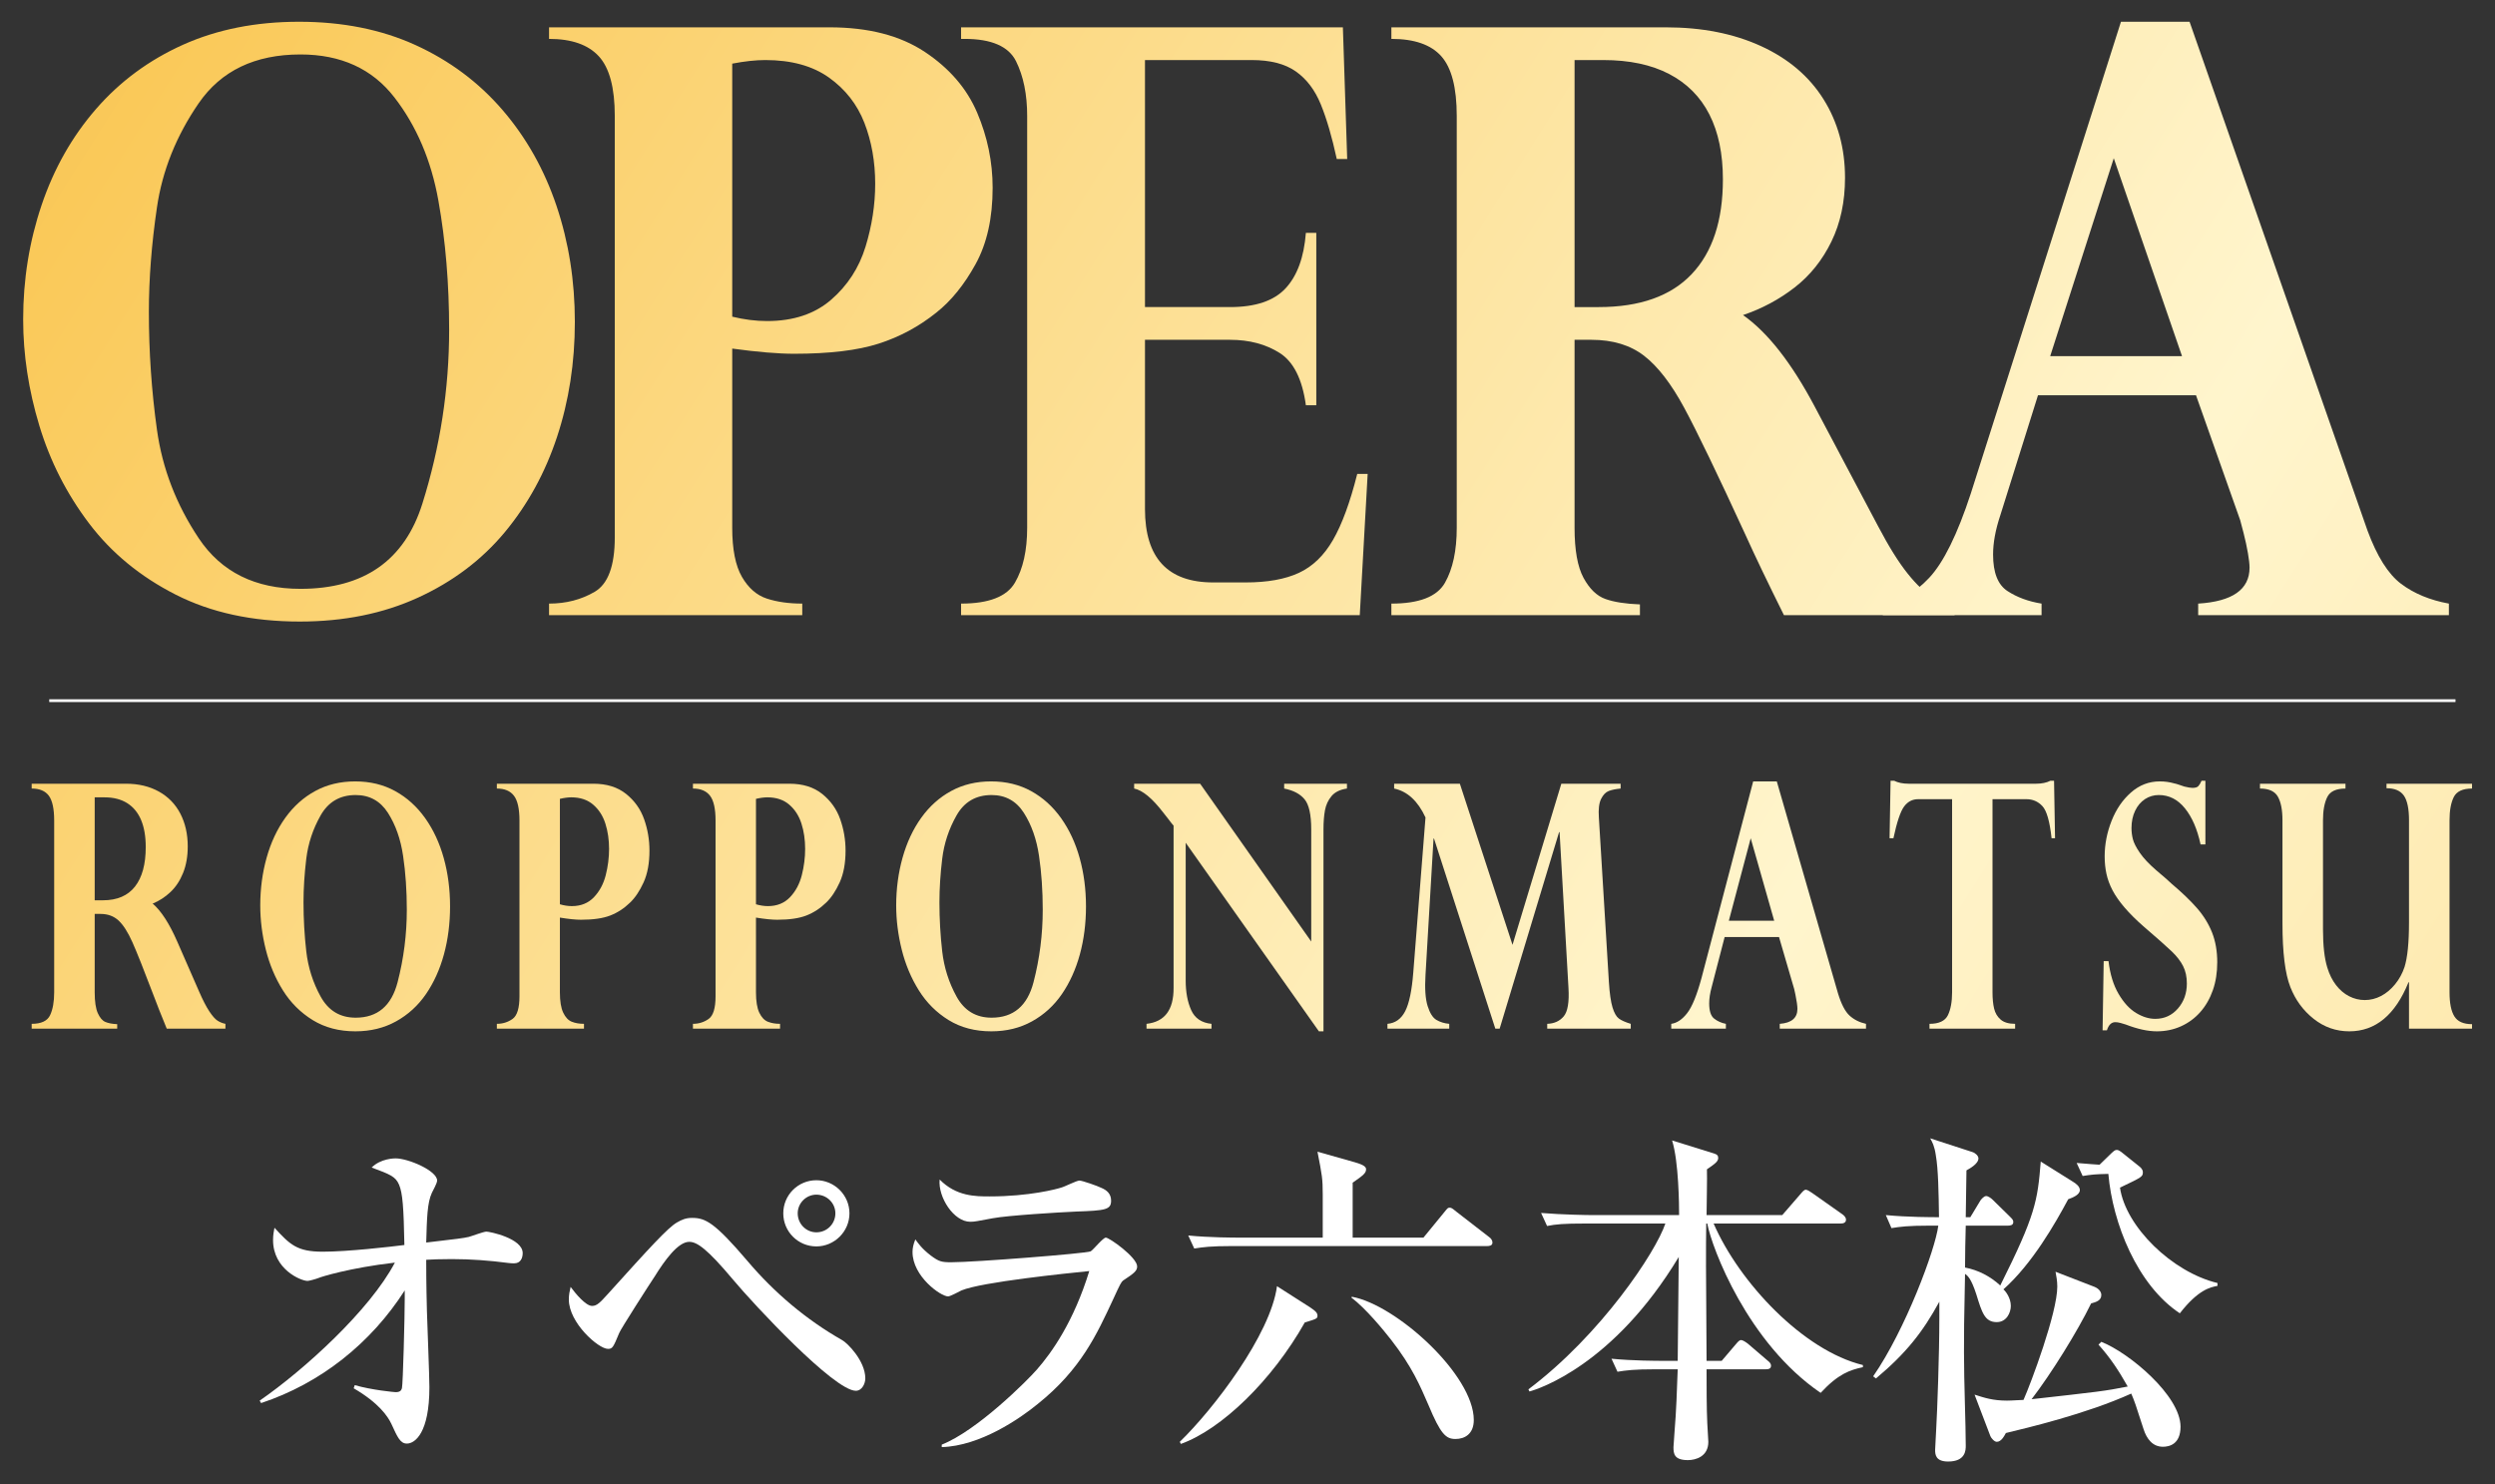
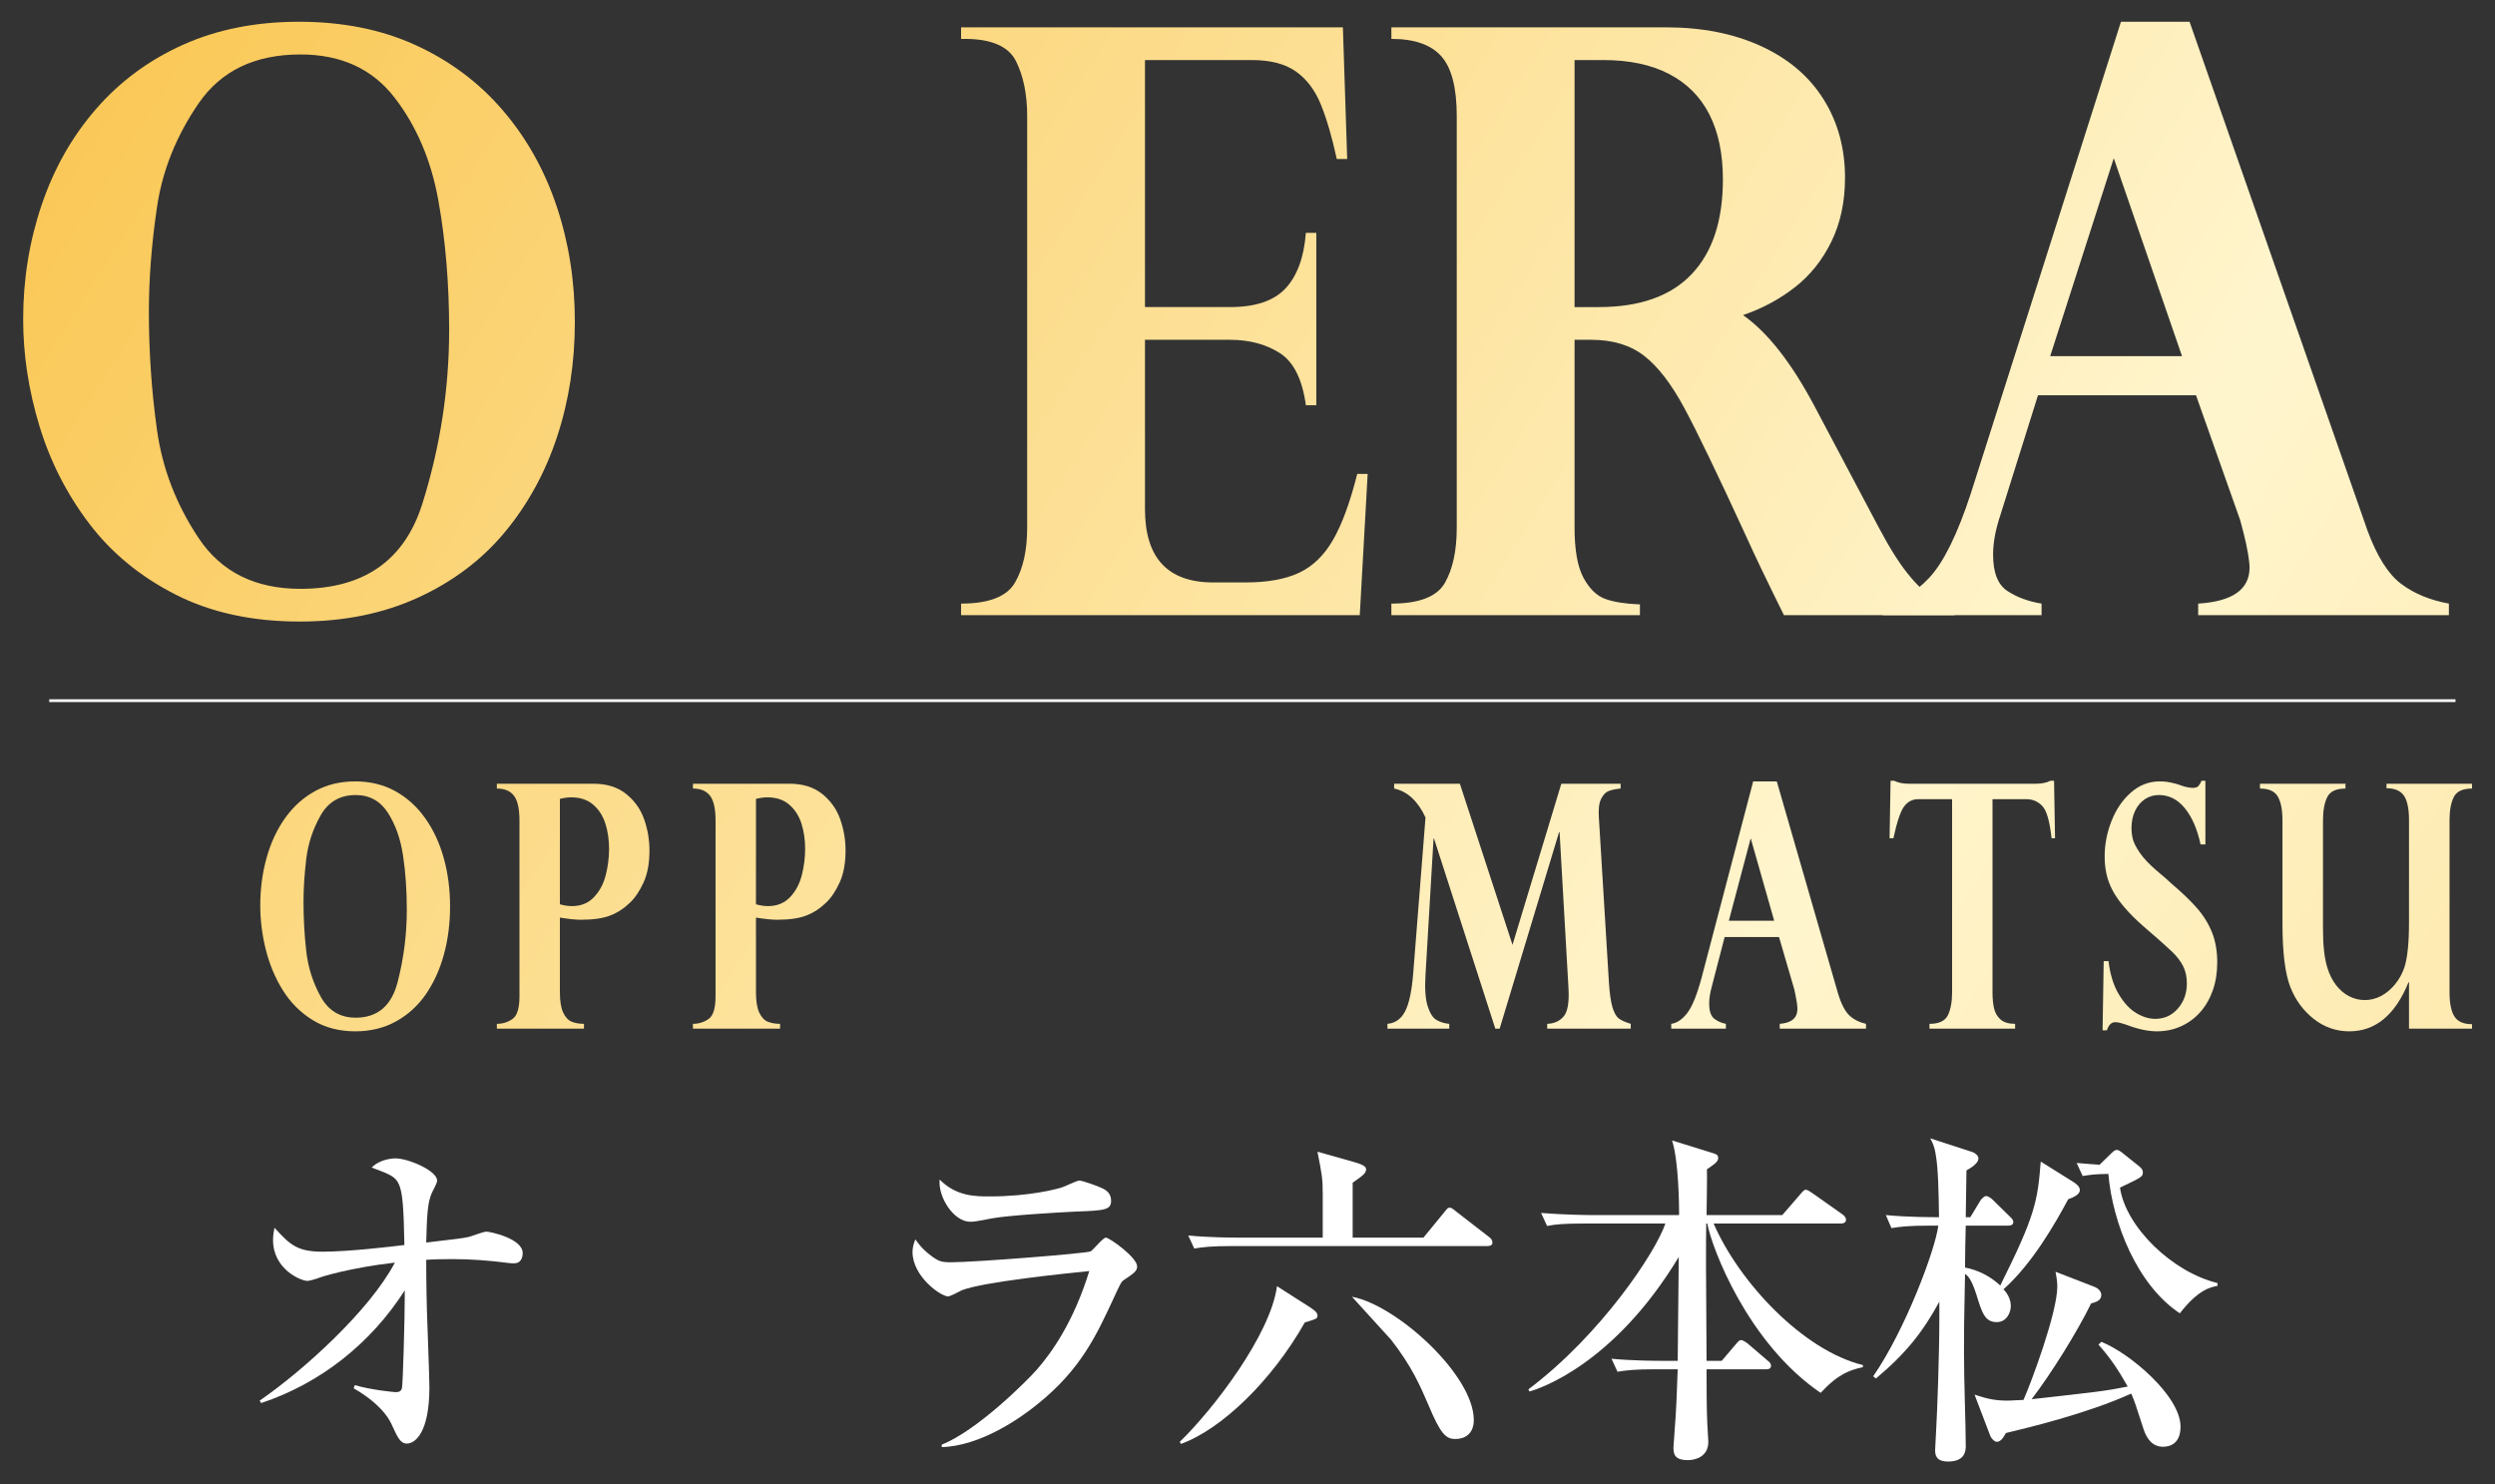
<svg xmlns="http://www.w3.org/2000/svg" version="1.1" id="レイヤー_1" x="0px" y="0px" viewBox="0 0 980 583" style="enable-background:new 0 0 980 583;" xml:space="preserve">
  <rect x="0" y="0" width="980" height="583" fill="#333333" stroke="none" />
  <style type="text/css">
	.st0{fill:#FFFFFF;}
	.st1{fill:url(#SVGID_1_);}
	.st2{fill:url(#SVGID_2_);}
	.st3{fill:url(#SVGID_3_);}
	.st4{fill:url(#SVGID_4_);}
	.st5{fill:url(#SVGID_5_);}
	.st6{fill:url(#SVGID_6_);}
	.st7{fill:url(#SVGID_7_);}
	.st8{fill:url(#SVGID_8_);}
	.st9{fill:url(#SVGID_9_);}
	.st10{fill:url(#SVGID_10_);}
	.st11{fill:url(#SVGID_11_);}
	.st12{fill:url(#SVGID_12_);}
	.st13{fill:url(#SVGID_13_);}
	.st14{fill:url(#SVGID_14_);}
	.st15{fill:url(#SVGID_15_);}
	.st16{fill:url(#SVGID_16_);}
</style>
  <path class="st0" d="M201.987,496.219c-0.692,0-1.52,0-2.349-0.136  c-7.33-0.97-14.661-1.52-22.127-1.52c-4.845,0-7.887,0.136-10.099,0.272  c0,2.769,0,9.543,0.278,20.193c0.137,4.704,0.97,25.583,0.97,29.872  c0,17.98-5.673,22.127-8.851,22.127c-2.632,0-3.733-2.627-6.088-7.745  c-1.385-2.905-4.84-8.159-14.797-13.969l0.414-1.243  c6.638,1.935,15.626,2.763,16.046,2.763c1.793,0,2.212-0.686,2.485-1.52  c0.42-1.52,1.106-28.352,1.106-35.262v-3.183  c-13.276,20.743-33.05,36.51-56.425,44.255L102,550.153  c17.424-12.028,43.285-35.54,53.106-54.212  c-17.98,2.076-29.18,5.673-29.736,5.952c-1.384,0.55-4.011,1.242-4.561,1.242  c-2.627,0-13.554-4.567-13.554-16.045c0-2.071,0.278-3.319,0.556-4.84  c6.082,6.638,8.851,9.407,18.944,9.407c9.821,0,26.689-1.94,32.085-2.627  c-0.278-14.939-0.693-20.329-2.076-23.654c-1.379-3.313-3.734-4.147-10.786-6.774  c3.597-3.597,8.987-3.597,9.407-3.597c4.976,0,16.318,4.845,16.318,8.715  c0,0.97-1.521,3.733-2.077,4.84c-1.798,3.875-1.935,9.821-2.212,19.5  c12.862-1.52,14.246-1.656,16.737-2.212c1.107-0.278,5.805-2.077,6.911-2.077  c1.248,0,14.246,2.633,14.246,8.437C205.306,494.143,204.478,496.219,201.987,496.219z  " />
-   <path class="st0" d="M336.147,546.284c-8.436,0-39.829-33.605-48.266-43.705  c-10.093-12.028-14.105-14.797-17.151-14.797c-4.425,0-9.679,7.33-13.549,13.554  c-1.94,2.905-13.418,20.743-13.969,22.263c-2.349,5.674-2.627,6.224-4.425,6.224  c-3.733,0-15.353-10.229-15.353-19.358c0-1.935,0.278-3.183,0.693-4.982  c1.935,2.627,5.946,7.473,8.436,7.473c1.935,0,3.183-1.385,6.088-4.568  c16.59-18.394,23.648-26.139,27.24-28.209c1.94-1.107,3.461-1.799,5.952-1.799  c5.254,0,8.851,1.799,21.707,16.874c10.514,12.442,23.098,23.092,37.202,31.115  c2.077,1.106,9.129,8.159,9.129,15.075  C339.881,543.379,338.638,546.284,336.147,546.284z M320.658,489.581  c-7.194,0-12.998-5.81-12.998-12.998c0-7.194,5.804-12.998,12.998-12.998  c7.053,0,12.998,5.804,12.998,12.998C333.656,483.771,327.711,489.581,320.658,489.581  z M320.658,469.252c-4.011,0-7.33,3.319-7.33,7.33  c0,4.148,3.319,7.467,7.33,7.467c4.148,0,7.467-3.319,7.467-7.467  C328.125,472.571,324.806,469.252,320.658,469.252z" />
  <path class="st0" d="M441.128,502.993c-0.693,0.556-1.107,1.249-4.012,7.609  c-6.218,13.277-12.442,27.245-29.594,40.936  c-6.916,5.674-22.542,16.459-37.616,16.874v-0.97  c13.969-5.532,33.605-25.168,37.338-29.458c5.952-6.774,14.525-18.945,20.607-38.723  c-8.295,0.834-42.32,4.289-50.201,7.608c-0.828,0.414-4.425,2.349-5.254,2.349  c-2.905,0-13.969-7.88-13.969-17.424c0-1.52,0.278-2.905,1.106-4.976  c1.107,1.521,2.491,3.592,6.082,6.361c3.183,2.349,4.153,2.627,8.023,2.627  c9.129,0,53.106-3.455,54.768-4.289c1.107-0.686,4.84-5.39,5.946-5.39  c1.384,0,12.306,7.745,12.306,11.342C446.659,499.261,445.275,500.23,441.128,502.993z   M422.734,475.89c-6.497,0.278-26.967,1.52-32.777,2.627  c-6.219,1.107-6.911,1.384-8.851,1.384c-6.496,0-12.72-9.679-12.028-16.595  c6.502,6.638,14.105,6.638,19.637,6.638c15.631,0,26.417-2.905,28.073-3.456  c1.249-0.278,6.088-2.768,7.194-2.768s7.053,2.076,8.709,2.905  c1.94,0.828,3.733,2.212,3.733,4.976  C436.424,475.198,434.211,475.476,422.734,475.89z" />
-   <path class="st0" d="M514.579,513.507c2.491,1.662,2.905,2.349,2.905,3.319  c0,1.106-0.414,1.243-4.982,2.627c-12.862,22.82-32.777,42.042-48.68,47.711  l-0.414-0.828c13.277-12.862,35.682-42.178,38.172-61.128L514.579,513.507z   M559.112,486.126l8.159-9.958c1.243-1.52,1.385-1.798,2.076-1.798  c0.687,0,0.964,0.136,2.627,1.52l12.862,9.958  c0.828,0.556,1.379,1.384,1.379,2.212c0,1.243-1.242,1.384-2.071,1.384H484.015  c-8.436,0-11.478,0.414-14.933,0.964l-2.355-5.117  c8.437,0.834,18.258,0.834,19.778,0.834h33.049v-16.874  c0-6.36-0.272-7.609-2.071-16.874l14.661,4.148  c3.869,1.112,4.425,1.941,4.425,2.768c0,1.384-0.834,2.213-5.26,5.254v21.577  H559.112z M531.039,509.359c17.424,3.177,47.846,30.7,47.846,48.402  c0,5.532-3.592,7.466-7.189,7.466c-3.733,0-5.81-1.798-10.649-13.413  c-3.183-7.33-6.36-14.938-14.661-25.583  c-3.041-3.875-9.816-12.176-15.626-16.601L531.039,509.359z" />
+   <path class="st0" d="M514.579,513.507c2.491,1.662,2.905,2.349,2.905,3.319  c0,1.106-0.414,1.243-4.982,2.627c-12.862,22.82-32.777,42.042-48.68,47.711  l-0.414-0.828c13.277-12.862,35.682-42.178,38.172-61.128L514.579,513.507z   M559.112,486.126l8.159-9.958c1.243-1.52,1.385-1.798,2.076-1.798  c0.687,0,0.964,0.136,2.627,1.52l12.862,9.958  c0.828,0.556,1.379,1.384,1.379,2.212c0,1.243-1.242,1.384-2.071,1.384H484.015  c-8.436,0-11.478,0.414-14.933,0.964l-2.355-5.117  c8.437,0.834,18.258,0.834,19.778,0.834h33.049v-16.874  c0-6.36-0.272-7.609-2.071-16.874l14.661,4.148  c3.869,1.112,4.425,1.941,4.425,2.768c0,1.384-0.834,2.213-5.26,5.254v21.577  H559.112z M531.039,509.359c17.424,3.177,47.846,30.7,47.846,48.402  c0,5.532-3.592,7.466-7.189,7.466c-3.733,0-5.81-1.798-10.649-13.413  c-3.183-7.33-6.36-14.938-14.661-25.583  L531.039,509.359z" />
  <path class="st0" d="M622.606,480.594c-8.437,0-11.478,0.272-14.939,0.964l-2.349-5.118  c8.437,0.693,18.258,0.834,19.778,0.834h34.434c0-3.733-0.137-21.021-2.763-29.322  l16.453,5.118c1.384,0.414,1.663,0.97,1.663,1.798  c0,1.384-1.385,2.349-4.426,4.425c0.137,2.769-0.142,15.353-0.142,17.98h29.736  l7.189-8.301c0.834-0.965,1.385-1.657,2.076-1.657  c0.556,0,1.657,0.692,2.627,1.384l11.756,8.295  c0.414,0.278,1.384,1.106,1.384,2.076c0,1.243-1.107,1.521-2.076,1.521H673.085  c10.093,23.234,35.262,49.922,58.638,55.59v0.834  c-5.118,1.106-9.685,2.627-16.596,10.093  c-28.629-19.501-42.734-56.839-44.533-66.518h-0.414  c-0.137,11.336-0.137,15.625,0.136,53.934h5.946l5.532-6.502  c0.834-0.964,1.385-1.656,2.076-1.656c0.551,0,1.52,0.55,2.627,1.384  l7.745,6.638c0.692,0.551,1.384,1.107,1.384,2.071  c0,1.248-1.107,1.385-2.077,1.385H670.316c0,5.81,0,15.625,0.278,21.157  c0,1.106,0.414,6.224,0.414,7.33c0,5.81-4.976,7.194-8.023,7.194  c-5.39,0-5.668-2.491-5.668-5.118c0-0.556,0.414-5.118,0.414-5.946  c0.692-8.159,0.97-16.738,1.248-24.618h-8.715c-8.572,0-11.477,0.414-14.938,0.97  l-2.349-5.117c8.436,0.828,18.252,0.828,19.778,0.828h6.224  c0.136-13.554,0.272-27.109,0.414-40.8  c-25.588,42.456-55.046,51.863-58.637,52.834l-0.42-0.834  c28.493-21.435,50.065-53.934,53.798-65.134H622.606z" />
  <path class="st0" d="M814.161,464.135c1.385,0.828,2.769,1.935,2.769,3.319  c0,1.799-2.627,2.905-4.568,3.597c-5.117,9.543-14.105,25.305-25.446,35.404  c0.834,0.693,2.905,3.319,2.905,6.502c0,2.627-1.657,6.36-5.532,6.36  c-4.698,0-5.81-3.733-8.023-10.928c-2.071-6.36-3.455-7.33-4.425-8.022  c-0.414,19.5-0.414,22.819-0.414,30.842c0,12.17,0.693,28.073,0.693,36.646  c0,1.662,0,6.224-6.917,6.224c-4.84,0-5.112-2.627-5.112-4.562  c0-1.242,0.414-6.916,0.414-8.022c0.414-7.053,1.242-29.316,1.242-43.699v-6.502  c-6.496,11.892-12.998,20.193-24.891,30.15l-1.106-0.834  c12.584-18.116,24.476-49.922,25.583-59.188h-3.455  c-8.436,0-11.478,0.414-14.939,0.97l-2.212-5.117  c8.572,0.828,18.116,0.828,20.885,0.828c-0.142-9.679-0.278-18.808-1.249-24.34  c-0.55-3.733-1.379-5.118-2.212-6.638l16.595,5.396  c1.249,0.414,2.355,1.52,2.355,2.485c0,2.212-3.733,4.153-4.704,4.703  c0,2.905-0.278,15.767-0.278,18.394h1.798l4.012-6.638  c0.414-0.551,1.385-1.663,2.212-1.663c0.828,0,2.077,0.97,2.491,1.384  l6.775,6.638c1.106,1.106,1.384,1.384,1.384,2.213  c0,1.248-1.248,1.384-2.076,1.384h-16.595c-0.137,5.532-0.278,10.928-0.278,16.459  c5.118,0.965,9.963,3.456,13.833,7.053c13.832-27.659,14.661-33.191,15.903-48.68  L814.161,464.135z M825.367,527.061c10.922,4.284,31.115,21.157,31.115,33.327  c0,6.917-4.425,7.887-6.916,7.887c-4.012,0-6.361-3.047-7.603-6.917  c-3.183-9.957-3.597-11.064-4.84-13.969  c-17.702,8.023-41.214,13.554-49.237,15.489c-0.692,1.243-1.798,3.456-3.597,3.456  c-0.964,0-2.213-1.52-2.485-2.213l-6.224-16.318  c3.869,1.243,7.189,2.349,12.72,2.349c2.077,0,5.254-0.272,6.502-0.272  c2.905-6.502,13.276-34.161,13.276-44.533c0-2.355-0.414-4.148-0.692-5.81  l15.347,5.946c1.662,0.693,2.632,1.935,2.632,3.183  c0,2.213-2.076,2.763-4.011,3.319c-5.396,11.064-15.631,27.523-23.375,37.617  c25.866-2.905,28.765-3.183,37.758-4.981c-3.597-6.361-6.78-11.2-11.478-16.454  L825.367,527.061z M829.372,452.935c1.248-1.106,1.385-1.248,2.212-1.248  c0.42,0,1.385,0.556,1.663,0.834l6.916,5.532  c0.55,0.414,1.52,1.242,1.52,2.349c0,1.798-0.278,1.935-8.987,6.088  C834.91,481.836,853.162,499.68,871,503.964v1.107  c-2.763,0.556-7.466,1.384-14.797,10.785  c-16.731-11.064-26.411-35.404-28.073-54.763  c-5.532,0.137-6.497,0.278-10.093,0.828l-2.355-5.118  c4.84,0.414,6.917,0.556,8.993,0.693L829.372,452.935z" />
  <linearGradient id="SVGID_1_" gradientUnits="userSpaceOnUse" x1="-644.503" y1="-355.707" x2="1995.16" y2="1313.78">
    <stop offset="0" style="stop-color:#986440" />
    <stop offset="0.256" style="stop-color:#FAC959" />
    <stop offset="0.499" style="stop-color:#FFF5CD" />
    <stop offset="0.749" style="stop-color:#FBD375" />
    <stop offset="1" style="stop-color:#88654B" />
  </linearGradient>
  <path class="st1" d="M9.097,125.475c0-15.673,2.418-30.671,7.264-44.987  c4.841-14.317,11.967-26.882,21.374-37.7  c9.402-10.818,20.808-19.222,34.21-25.236c13.407-6.004,28.57-9.011,45.498-9.011  c17.117,0,32.376,3.053,45.782,9.167c13.402,6.115,24.781,14.607,34.141,25.475  c9.361,10.869,16.432,23.434,21.232,37.7c4.795,14.266,7.195,29.443,7.195,45.534  c0,15.986-2.326,31.038-6.984,45.148c-4.653,14.105-11.499,26.597-20.524,37.466  c-9.034,10.869-20.39,19.434-34.077,25.705  c-13.682,6.271-29.176,9.402-46.482,9.402c-18.624,0-34.872-3.526-48.743-10.579  c-13.876-7.053-25.208-16.381-33.999-27.976  c-8.795-11.6-15.31-24.404-19.54-38.408  C11.212,153.175,9.097,139.272,9.097,125.475z M58.475,122.5  c0,15.673,1.057,31.116,3.177,46.321c2.115,15.204,7.591,29.415,16.432,42.638  c8.841,13.223,22.146,19.829,39.93,19.829c24.918,0,40.882-11.154,47.888-33.47  c7.011-22.307,10.515-45.061,10.515-68.265c0-18.078-1.407-35.006-4.23-50.785  c-2.827-15.779-8.588-29.291-17.287-40.528  c-8.698-11.227-20.997-16.85-36.886-16.85c-17.875,0-31.204,6.404-40.004,19.204  c-8.791,12.804-14.243,26.413-16.358,40.835  C59.532,95.848,58.475,109.545,58.475,122.5z" />
  <linearGradient id="SVGID_2_" gradientUnits="userSpaceOnUse" x1="-597.521" y1="-429.976" x2="2042.13" y2="1239.503">
    <stop offset="0" style="stop-color:#986440" />
    <stop offset="0.256" style="stop-color:#FAC959" />
    <stop offset="0.499" style="stop-color:#FFF5CD" />
    <stop offset="0.749" style="stop-color:#FBD375" />
    <stop offset="1" style="stop-color:#88654B" />
  </linearGradient>
-   <path class="st2" d="M287.608,136.923v70.379c0,8.464,1.273,14.892,3.811,19.282  c2.538,4.391,5.807,7.237,9.802,8.542c3.995,1.305,8.63,1.963,13.898,1.963  v4.542h-99.463v-4.542c6.68,0,12.648-1.545,17.921-4.63  c5.264-3.076,7.899-10.207,7.899-21.397V45.533  c0-11.076-2.096-18.891-6.28-23.434c-4.184-4.547-10.699-6.823-19.54-6.823  v-4.542h110.185c15.236,0,27.696,3.214,37.387,9.637  c9.687,6.432,16.551,14.4,20.592,23.907c4.046,9.508,6.074,19.337,6.074,29.475  c0,11.912-2.239,21.917-6.708,30.013c-4.465,8.101-9.614,14.45-15.448,19.048  c-6.772,5.434-14.294,9.485-22.569,12.147c-8.276,2.667-19.379,3.995-33.296,3.995  C305.667,138.955,297.576,138.279,287.608,136.923z M287.608,25v99.381  c4.698,1.154,9.264,1.724,13.687,1.724c10.345,0,18.735-2.79,25.181-8.386  c6.441-5.591,10.937-12.515,13.475-20.772c2.538-8.252,3.811-16.51,3.811-24.763  c0-8.676-1.416-16.643-4.234-23.907c-2.823-7.264-7.462-13.195-13.898-17.793  c-6.446-4.598-14.79-6.896-25.043-6.896  C296.826,23.589,292.495,24.058,287.608,25z" />
  <linearGradient id="SVGID_3_" gradientUnits="userSpaceOnUse" x1="-548.786" y1="-507.082" x2="2090.931" y2="1162.439">
    <stop offset="0" style="stop-color:#986440" />
    <stop offset="0.256" style="stop-color:#FAC959" />
    <stop offset="0.499" style="stop-color:#FFF5CD" />
    <stop offset="0.749" style="stop-color:#FBD375" />
    <stop offset="1" style="stop-color:#88654B" />
  </linearGradient>
  <path class="st3" d="M527.467,10.734l1.692,51.732h-4.092  c-1.88-8.68-3.973-15.834-6.276-21.476c-2.308-5.646-5.577-9.958-9.811-12.933  c-4.23-2.984-10.009-4.469-17.351-4.469h-41.898v97.031h33.434  c9.972,0,17.236-2.455,21.797-7.37c4.565-4.91,7.218-12.17,7.972-21.788h4.092  v67.718h-4.092c-1.411-10.239-4.846-17.089-10.299-20.537  c-5.453-3.448-11.944-5.167-19.47-5.167h-33.434v66.462  c0,19.227,8.933,28.84,26.804,28.84h12.698c8.556,0,15.54-1.25,20.951-3.761  c5.407-2.506,9.876-6.818,13.397-12.933c3.531-6.11,6.708-14.758,9.526-25.939  h4.092l-3.103,55.488H377.499v-4.542c10.906,0,17.963-2.749,21.158-8.23  c3.2-5.489,4.8-12.676,4.8-21.558V45.533c0-8.464-1.462-15.618-4.372-21.475  c-2.915-5.848-9.646-8.782-20.179-8.782h-1.407v-4.542H527.467z" />
  <linearGradient id="SVGID_4_" gradientUnits="userSpaceOnUse" x1="-502.67" y1="-579.967" x2="2137.034" y2="1089.545">
    <stop offset="0" style="stop-color:#986440" />
    <stop offset="0.256" style="stop-color:#FAC959" />
    <stop offset="0.499" style="stop-color:#FFF5CD" />
    <stop offset="0.749" style="stop-color:#FBD375" />
    <stop offset="1" style="stop-color:#88654B" />
  </linearGradient>
  <path class="st4" d="M625.092,133.475h-6.625v73.827c0,8.777,1.173,15.337,3.522,19.678  c2.354,4.331,5.218,7.103,8.607,8.303c3.384,1.204,7.898,1.912,13.545,2.119  v4.23h-97.629v-4.542c10.914,0,17.921-2.717,21.025-8.152  c3.099-5.434,4.653-12.648,4.653-21.636V45.533c0-11.076-2.023-18.891-6.064-23.434  c-4.046-4.547-10.579-6.823-19.613-6.823v-4.542h107.79  c14.197,0,26.661,2.455,37.383,7.37c10.721,4.91,18.905,11.857,24.547,20.845  c5.646,8.988,8.464,19.283,8.464,30.882c0,9.402-1.789,17.765-5.356,25.08  c-3.577,7.319-8.395,13.323-14.464,18.027c-6.069,4.703-12.814,8.308-20.248,10.818  c9.687,6.795,19.093,18.809,28.22,36.049l24.831,46.872  c4.23,8.046,8.133,14.289,11.71,18.735c3.572,4.437,6.722,7.361,9.453,8.777  c2.726,1.407,5.688,2.377,8.887,2.901v4.542h-67.018  c-6.487-13.062-11.471-23.461-14.951-31.195  c-11.098-24.137-19.181-40.914-24.261-50.32  c-5.08-9.402-10.326-16.193-15.733-20.377  C640.352,135.567,633.465,133.475,625.092,133.475z M629.75,23.589H618.467v97.031  h9.448c16.174,0,28.358-4.312,36.541-12.933  c8.184-8.625,12.275-21.034,12.275-37.231c0-10.032-1.766-18.519-5.292-25.47  c-3.531-6.947-8.795-12.253-15.802-15.912  C648.627,25.418,640.002,23.589,629.75,23.589z" />
  <linearGradient id="SVGID_5_" gradientUnits="userSpaceOnUse" x1="-449.057" y1="-664.76" x2="2190.653" y2="1004.756">
    <stop offset="0" style="stop-color:#986440" />
    <stop offset="0.256" style="stop-color:#FAC959" />
    <stop offset="0.499" style="stop-color:#FFF5CD" />
    <stop offset="0.749" style="stop-color:#FBD375" />
    <stop offset="1" style="stop-color:#88654B" />
  </linearGradient>
  <path class="st5" d="M860.028,8.541l69.832,199.704  c3.761,10.239,8.184,17.269,13.264,21.08c5.08,3.821,11.333,6.409,18.763,7.766  v4.542h-98.471v-4.542c13.443-0.837,20.174-5.54,20.174-14.115  c0-1.356-0.211-3.26-0.635-5.715c-0.423-2.459-0.993-5.071-1.692-7.839  c-0.708-2.768-1.159-4.469-1.343-5.094l-17.356-49.065h-62.072l-14.813,47.185  c-1.885,5.641-2.823,10.763-2.823,15.36c0,7.108,1.88,11.889,5.646,14.34  c3.761,2.459,8.23,4.105,13.397,4.942v4.542h-62.352v-4.542  c6.487-0.731,12.551-4.106,18.197-10.11c5.641-6.013,11.094-17.066,16.367-33.158  L833.082,8.541H860.028z M805.285,139.897h51.782l-26.808-77.744L805.285,139.897z" />
  <linearGradient id="SVGID_6_" gradientUnits="userSpaceOnUse" x1="-805.745" y1="-175.811" x2="1834.01" y2="1493.734">
    <stop offset="0" style="stop-color:#986440" />
    <stop offset="0.256" style="stop-color:#FAC959" />
    <stop offset="0.499" style="stop-color:#FFF5CD" />
    <stop offset="0.749" style="stop-color:#FBD375" />
    <stop offset="1" style="stop-color:#88654B" />
  </linearGradient>
-   <path class="st6" d="M39.477,358.98h-2.281v30.767c0,3.655,0.405,6.391,1.214,8.193  c0.809,1.811,1.797,2.966,2.961,3.462c1.163,0.501,2.717,0.796,4.662,0.883  v1.765H12.444v-1.894c3.752,0,6.165-1.131,7.232-3.398  c1.071-2.266,1.604-5.264,1.604-9.011v-67.404c0-4.616-0.699-7.876-2.087-9.77  c-1.398-1.89-3.641-2.837-6.749-2.837v-1.894h37.079  c4.887,0,9.177,1.025,12.869,3.067c3.687,2.05,6.501,4.947,8.446,8.689  c1.935,3.747,2.905,8.036,2.905,12.869c0,3.917-0.611,7.402-1.839,10.45  c-1.232,3.044-2.892,5.549-4.979,7.508c-2.087,1.963-4.405,3.462-6.965,4.505  c3.333,2.832,6.57,7.839,9.71,15.025l8.542,19.531  c1.457,3.352,2.8,5.954,4.027,7.802c1.232,1.853,2.313,3.071,3.255,3.66  c0.938,0.589,1.958,0.993,3.053,1.209v1.894H65.495  c-2.234-5.443-3.945-9.774-5.145-13.002c-3.816-10.055-6.602-17.043-8.349-20.965  c-1.747-3.917-3.549-6.745-5.411-8.487  C44.728,359.854,42.36,358.98,39.477,358.98z M41.078,313.193h-3.881v40.436h3.251  c5.568,0,9.76-1.802,12.574-5.393c2.813-3.591,4.221-8.763,4.221-15.513  c0-4.179-0.607-7.719-1.816-10.611c-1.218-2.896-3.03-5.103-5.439-6.63  C47.578,313.961,44.609,313.193,41.078,313.193z" />
  <linearGradient id="SVGID_7_" gradientUnits="userSpaceOnUse" x1="-775.794" y1="-222.915" x2="1863.635" y2="1446.424">
    <stop offset="0" style="stop-color:#986440" />
    <stop offset="0.256" style="stop-color:#FAC959" />
    <stop offset="0.499" style="stop-color:#FFF5CD" />
    <stop offset="0.749" style="stop-color:#FBD375" />
    <stop offset="1" style="stop-color:#88654B" />
  </linearGradient>
  <path class="st7" d="M102.225,355.652c0-6.529,0.832-12.777,2.501-18.749  c1.664-5.963,4.119-11.2,7.356-15.705c3.232-4.505,7.154-8.014,11.77-10.515  c4.611-2.506,9.83-3.756,15.65-3.756c5.89,0,11.14,1.274,15.751,3.821  c4.607,2.547,8.524,6.083,11.747,10.616c3.218,4.529,5.655,9.76,7.306,15.705  c1.651,5.945,2.474,12.271,2.474,18.974c0,6.666-0.8,12.933-2.4,18.809  c-1.604,5.88-3.958,11.085-7.062,15.613c-3.108,4.529-7.016,8.096-11.724,10.708  c-4.708,2.616-10.041,3.922-15.995,3.922c-6.404,0-11.995-1.466-16.767-4.404  c-4.777-2.947-8.671-6.832-11.696-11.664c-3.025-4.827-5.269-10.165-6.726-15.999  C102.951,367.191,102.225,361.399,102.225,355.652z M119.213,354.41  c0,6.533,0.368,12.965,1.09,19.301c0.735,6.335,2.611,12.262,5.659,17.765  c3.039,5.508,7.618,8.262,13.733,8.262c8.579,0,14.069-4.648,16.478-13.944  c2.409-9.296,3.618-18.777,3.618-28.445c0-7.531-0.487-14.583-1.458-21.158  c-0.966-6.575-2.951-12.202-5.945-16.887c-2.993-4.681-7.223-7.021-12.694-7.021  c-6.142,0-10.731,2.667-13.756,8c-3.025,5.333-4.901,11.007-5.637,17.015  C119.581,343.307,119.213,349.008,119.213,354.41z" />
  <linearGradient id="SVGID_8_" gradientUnits="userSpaceOnUse" x1="-753.606" y1="-258.224" x2="1886.13" y2="1411.309">
    <stop offset="0" style="stop-color:#986440" />
    <stop offset="0.256" style="stop-color:#FAC959" />
    <stop offset="0.499" style="stop-color:#FFF5CD" />
    <stop offset="0.749" style="stop-color:#FBD375" />
    <stop offset="1" style="stop-color:#88654B" />
  </linearGradient>
  <path class="st8" d="M219.918,360.42v29.327c0,3.527,0.432,6.202,1.31,8.032  c0.873,1.83,1.995,3.016,3.37,3.559c1.375,0.547,2.97,0.818,4.781,0.818  v1.894h-34.22v-1.894c2.299,0,4.349-0.644,6.165-1.926  c1.812-1.283,2.717-4.257,2.717-8.914v-68.973c0-4.616-0.717-7.876-2.161-9.77  c-1.439-1.89-3.678-2.837-6.722-2.837v-1.894h37.911  c5.237,0,9.526,1.338,12.86,4.013c3.333,2.681,5.696,6,7.084,9.963  c1.398,3.963,2.087,8.055,2.087,12.28c0,4.961-0.768,9.131-2.304,12.506  c-1.54,3.379-3.31,6.023-5.315,7.935c-2.331,2.267-4.919,3.954-7.765,5.062  c-2.85,1.113-6.666,1.669-11.457,1.669  C226.129,361.27,223.348,360.985,219.918,360.42z M219.918,313.786v41.41  c1.613,0.474,3.186,0.717,4.703,0.717c3.563,0,6.45-1.168,8.666-3.494  c2.216-2.331,3.761-5.218,4.639-8.657c0.869-3.439,1.306-6.878,1.306-10.322  c0-3.609-0.487-6.929-1.458-9.959c-0.965-3.025-2.561-5.498-4.781-7.411  c-2.216-1.917-5.089-2.878-8.611-2.878  C223.086,313.193,221.596,313.391,219.918,313.786z" />
  <linearGradient id="SVGID_9_" gradientUnits="userSpaceOnUse" x1="-731.554" y1="-292.988" x2="1908.048" y2="1376.46">
    <stop offset="0" style="stop-color:#986440" />
    <stop offset="0.256" style="stop-color:#FAC959" />
    <stop offset="0.499" style="stop-color:#FFF5CD" />
    <stop offset="0.749" style="stop-color:#FBD375" />
    <stop offset="1" style="stop-color:#88654B" />
  </linearGradient>
  <path class="st9" d="M296.936,360.42v29.327c0,3.527,0.432,6.202,1.306,8.032  c0.878,1.83,2,3.016,3.375,3.559c1.375,0.547,2.97,0.818,4.777,0.818  v1.894h-34.215v-1.894c2.298,0,4.349-0.644,6.165-1.926  c1.812-1.283,2.717-4.257,2.717-8.914v-68.973c0-4.616-0.717-7.876-2.161-9.77  c-1.439-1.89-3.678-2.837-6.721-2.837v-1.894h37.911  c5.237,0,9.526,1.338,12.859,4.013c3.333,2.681,5.697,6,7.085,9.963  c1.393,3.963,2.087,8.055,2.087,12.28c0,4.961-0.768,9.131-2.304,12.506  c-1.54,3.379-3.31,6.023-5.315,7.935c-2.331,2.267-4.919,3.954-7.765,5.062  c-2.851,1.113-6.666,1.669-11.457,1.669  C303.143,361.27,300.367,360.985,296.936,360.42z M296.936,313.786v41.41  c1.614,0.474,3.182,0.717,4.704,0.717c3.563,0,6.45-1.168,8.666-3.494  c2.216-2.331,3.761-5.218,4.634-8.657c0.873-3.439,1.31-6.878,1.31-10.322  c0-3.609-0.487-6.929-1.458-9.959c-0.966-3.025-2.565-5.498-4.781-7.411  c-2.216-1.917-5.09-2.878-8.611-2.878  C300.104,313.193,298.615,313.391,296.936,313.786z" />
  <linearGradient id="SVGID_10_" gradientUnits="userSpaceOnUse" x1="-704.466" y1="-335.781" x2="1935.107" y2="1333.648">
    <stop offset="0" style="stop-color:#986440" />
    <stop offset="0.256" style="stop-color:#FAC959" />
    <stop offset="0.499" style="stop-color:#FFF5CD" />
    <stop offset="0.749" style="stop-color:#FBD375" />
    <stop offset="1" style="stop-color:#88654B" />
  </linearGradient>
-   <path class="st10" d="M352.011,355.652c0-6.529,0.828-12.777,2.501-18.749  c1.664-5.963,4.115-11.2,7.352-15.705c3.232-4.505,7.158-8.014,11.77-10.515  c4.611-2.506,9.829-3.756,15.655-3.756c5.885,0,11.135,1.274,15.751,3.821  c4.607,2.547,8.519,6.083,11.742,10.616c3.218,4.529,5.655,9.76,7.306,15.705  c1.65,5.945,2.473,12.271,2.473,18.974c0,6.666-0.8,12.933-2.4,18.809  c-1.604,5.88-3.958,11.085-7.062,15.613c-3.108,4.529-7.016,8.096-11.724,10.708  c-4.708,2.616-10.036,3.922-15.99,3.922c-6.409,0-12-1.466-16.772-4.404  c-4.777-2.947-8.671-6.832-11.696-11.664c-3.025-4.827-5.269-10.165-6.726-15.999  C352.737,367.191,352.011,361.399,352.011,355.652z M368.994,354.41  c0,6.533,0.368,12.965,1.094,19.301c0.731,6.335,2.611,12.262,5.655,17.765  c3.039,5.508,7.618,8.262,13.738,8.262c8.574,0,14.064-4.648,16.473-13.944  c2.414-9.296,3.618-18.777,3.618-28.445c0-7.531-0.487-14.583-1.457-21.158  c-0.966-6.575-2.952-12.202-5.945-16.887c-2.989-4.681-7.223-7.021-12.689-7.021  c-6.147,0-10.735,2.667-13.761,8c-3.025,5.333-4.901,11.007-5.632,17.015  C369.362,343.307,368.994,349.008,368.994,354.41z" />
  <linearGradient id="SVGID_11_" gradientUnits="userSpaceOnUse" x1="-675.821" y1="-381.199" x2="1963.883" y2="1288.313">
    <stop offset="0" style="stop-color:#986440" />
    <stop offset="0.256" style="stop-color:#FAC959" />
    <stop offset="0.499" style="stop-color:#FFF5CD" />
    <stop offset="0.749" style="stop-color:#FBD375" />
    <stop offset="1" style="stop-color:#88654B" />
  </linearGradient>
-   <path class="st11" d="M471.401,307.842l43.631,61.984v-44.026  c0-5.788-0.873-9.737-2.62-11.848c-1.747-2.115-4.418-3.517-8.009-4.216v-1.894  h24.657v1.894c-2.717,0.391-4.74,1.379-6.064,2.975  c-1.329,1.586-2.184,3.448-2.574,5.581s-0.58,4.639-0.58,7.508v79.294h-1.802  l-52.32-74.067v54.146c0,4.529,0.722,8.39,2.161,11.595  c1.434,3.199,4.101,4.997,7.981,5.388v1.894h-25.526v-1.894  c7.149-0.786,10.69-5.508,10.63-14.175v-63.681  c-0.193-0.175-0.455-0.478-0.782-0.915c-0.29-0.391-0.772-1.025-1.452-1.894  c-0.681-0.873-1.297-1.655-1.848-2.354c-4.336-5.618-8.138-8.754-11.407-9.402  v-1.894H471.401z" />
  <linearGradient id="SVGID_12_" gradientUnits="userSpaceOnUse" x1="-646.931" y1="-426.848" x2="1992.752" y2="1242.651">
    <stop offset="0" style="stop-color:#986440" />
    <stop offset="0.256" style="stop-color:#FAC959" />
    <stop offset="0.499" style="stop-color:#FFF5CD" />
    <stop offset="0.749" style="stop-color:#FBD375" />
    <stop offset="1" style="stop-color:#88654B" />
  </linearGradient>
  <path class="st12" d="M636.559,307.842v1.894c-1.88,0.175-3.425,0.492-4.639,0.947  c-1.209,0.46-2.225,1.503-3.035,3.131c-0.805,1.637-1.099,4.064-0.873,7.287  l3.935,64.596c0.285,4.529,0.768,7.866,1.43,10.023  c0.662,2.161,1.49,3.609,2.474,4.349c0.993,0.741,2.552,1.43,4.685,2.087  v1.894H607.727v-1.894c2.749-0.088,4.91-1.072,6.478-2.942  c1.568-1.867,2.193-5.572,1.871-11.103l-3.498-61.263h-0.193l-23.346,77.202h-1.701  l-24.072-74.66h-0.194l-3.159,53.626c-0.322,5.273-0.046,9.305,0.828,12.114  c0.874,2.809,2.032,4.639,3.471,5.489c1.439,0.851,3.113,1.361,5.025,1.536v1.894  h-24.271v-1.894c3.076-0.262,5.393-1.917,6.965-4.965  c1.568-3.048,2.625-8.119,3.182-15.218l4.8-60.872  c-3.006-6.487-7.117-10.275-12.321-11.365v-1.894h25.82l20.675,63.286l19.172-63.286  H636.559z" />
  <linearGradient id="SVGID_13_" gradientUnits="userSpaceOnUse" x1="-622" y1="-466.188" x2="2017.605" y2="1203.262">
    <stop offset="0" style="stop-color:#986440" />
    <stop offset="0.256" style="stop-color:#FAC959" />
    <stop offset="0.499" style="stop-color:#FFF5CD" />
    <stop offset="0.749" style="stop-color:#FBD375" />
    <stop offset="1" style="stop-color:#88654B" />
  </linearGradient>
  <path class="st13" d="M697.899,306.927l24.027,83.207c1.292,4.271,2.814,7.2,4.556,8.791  c1.752,1.591,3.903,2.667,6.455,3.232v1.894h-33.875v-1.894  c4.625-0.349,6.938-2.308,6.938-5.88c0-0.566-0.069-1.361-0.216-2.386  c-0.143-1.016-0.34-2.11-0.579-3.264c-0.249-1.154-0.4-1.862-0.465-2.12  l-5.967-20.445h-21.361l-5.099,19.659c-0.644,2.354-0.97,4.482-0.97,6.404  c0,2.961,0.648,4.952,1.945,5.972c1.292,1.025,2.832,1.71,4.611,2.06v1.894  h-21.457v-1.894c2.235-0.304,4.322-1.71,6.262-4.216  c1.945-2.501,3.82-7.108,5.632-13.811l20.289-77.203H697.899z M679.063,361.661  h17.816l-9.227-32.399L679.063,361.661z" />
  <linearGradient id="SVGID_14_" gradientUnits="userSpaceOnUse" x1="-591.922" y1="-513.81" x2="2047.75" y2="1155.683">
    <stop offset="0" style="stop-color:#986440" />
    <stop offset="0.256" style="stop-color:#FAC959" />
    <stop offset="0.499" style="stop-color:#FFF5CD" />
    <stop offset="0.749" style="stop-color:#FBD375" />
    <stop offset="1" style="stop-color:#88654B" />
  </linearGradient>
  <path class="st14" d="M749.723,307.842h49.943c2.299,0,4.207-0.395,5.729-1.177h1.407  l0.391,22.597h-1.361c-0.713-6.616-1.922-10.832-3.619-12.639  c-1.696-1.802-3.774-2.708-6.239-2.708h-13.346v75.832  c0,2.524,0.211,4.667,0.634,6.432c0.423,1.761,1.278,3.199,2.57,4.312  c1.292,1.108,3.191,1.664,5.678,1.664v1.894h-33.636v-1.894  c3.724,0,6.133-1.131,7.237-3.398c1.094-2.266,1.646-5.264,1.646-9.011V313.915  H753.415c-2.266,0-4.115,0.966-5.536,2.906c-1.425,1.94-2.813,6.083-4.174,12.441  h-1.508l0.391-22.597h1.407C745.516,307.446,747.424,307.842,749.723,307.842z" />
  <linearGradient id="SVGID_15_" gradientUnits="userSpaceOnUse" x1="-573.855" y1="-542.356" x2="2065.801" y2="1127.127">
    <stop offset="0" style="stop-color:#986440" />
    <stop offset="0.256" style="stop-color:#FAC959" />
    <stop offset="0.499" style="stop-color:#FFF5CD" />
    <stop offset="0.749" style="stop-color:#FBD375" />
    <stop offset="1" style="stop-color:#88654B" />
  </linearGradient>
  <path class="st15" d="M866.248,331.68h-1.899c-1.292-6.009-3.347-10.745-6.165-14.207  c-2.813-3.462-6.225-5.191-10.239-5.191c-1.977,0-3.779,0.533-5.416,1.6  c-1.628,1.066-2.929,2.593-3.88,4.575c-0.952,1.982-1.43,4.253-1.43,6.823  c0,1.48,0.184,2.938,0.556,4.377c0.372,1.439,1.269,3.2,2.699,5.292  c1.42,2.087,3.586,4.395,6.501,6.919c3.264,2.745,5.255,4.487,5.968,5.228  c4.078,3.439,7.411,6.643,10,9.599c2.588,2.961,4.565,6.161,5.926,9.6  c1.356,3.443,2.032,7.338,2.032,11.692c0,4.005-0.57,7.655-1.72,10.942  c-1.149,3.288-2.786,6.142-4.901,8.556c-2.124,2.418-4.648,4.289-7.576,5.618  c-2.929,1.324-6.106,1.991-9.535,1.991c-3.527,0-7.605-0.892-12.23-2.68  c-0.519-0.175-1.177-0.363-1.968-0.589c-0.795-0.216-1.499-0.327-2.115-0.327  c-1.517,0-2.62,1.072-3.296,3.205h-1.696l0.436-27.172h1.89  c0.616,5.14,1.931,9.429,3.958,12.869c2.018,3.439,4.308,5.931,6.869,7.48  c2.552,1.54,5.062,2.317,7.522,2.317c3.591,0,6.56-1.352,8.905-4.051  c2.349-2.703,3.521-5.986,3.521-9.862c0-2.611-0.496-4.887-1.48-6.827  c-0.989-1.935-2.469-3.853-4.446-5.747c-1.972-1.894-5.696-5.195-11.163-9.898  c-2.883-2.524-5.328-4.961-7.351-7.315c-2.023-2.349-3.6-4.602-4.735-6.758  c-1.131-2.152-1.931-4.312-2.4-6.469c-0.469-2.152-0.708-4.446-0.708-6.887  c0-4.703,0.901-9.338,2.694-13.912c1.802-4.575,4.349-8.303,7.65-11.2  c3.296-2.896,7.066-4.345,11.31-4.345c1.973,0,3.862,0.262,5.674,0.786  c0.487,0.088,1.136,0.267,1.945,0.552c0.809,0.285,1.485,0.515,2.037,0.69  c1.425,0.345,2.492,0.52,3.205,0.52c1.103,0,1.871-0.239,2.303-0.717  c0.442-0.483,0.851-1.177,1.241-2.092h1.508V331.68z" />
  <linearGradient id="SVGID_16_" gradientUnits="userSpaceOnUse" x1="-546.366" y1="-585.89" x2="2093.365" y2="1083.64">
    <stop offset="0" style="stop-color:#986440" />
    <stop offset="0.256" style="stop-color:#FAC959" />
    <stop offset="0.499" style="stop-color:#FFF5CD" />
    <stop offset="0.749" style="stop-color:#FBD375" />
    <stop offset="1" style="stop-color:#88654B" />
  </linearGradient>
  <path class="st16" d="M946.223,404.05v-18.225h-0.198  c-5.209,12.846-12.956,19.269-23.25,19.269c-5.209,0-9.88-1.632-13.999-4.896  c-4.129-3.264-7.177-7.425-9.154-12.478c-2.064-5.228-3.103-13.563-3.103-25.011  V322.214c0-4.096-0.607-7.195-1.821-9.315c-1.209-2.11-3.554-3.163-7.011-3.163  v-1.894h33.585v1.894c-3.687,0-6.087,1.131-7.181,3.398  c-1.104,2.262-1.651,5.287-1.651,9.08v42.909c0,6.312,0.565,11.296,1.697,14.956  c0.809,2.658,1.949,4.942,3.42,6.86c1.471,1.912,3.191,3.375,5.15,4.377  c1.954,0.998,4.005,1.499,6.138,1.499c2.234,0,4.367-0.533,6.409-1.6  c2.037-1.062,3.876-2.598,5.504-4.602c1.636-2,2.873-4.266,3.715-6.791  c1.168-3.747,1.752-9.581,1.752-17.507V322.214c0-4.575-0.685-7.816-2.041-9.737  c-1.361-1.913-3.623-2.869-6.795-2.869v-1.765h33.589v1.894  c-3.659,0-6.046,1.113-7.163,3.329c-1.112,2.22-1.673,5.273-1.673,9.149v67.533  c0,4.267,0.63,7.425,1.899,9.467c1.26,2.05,3.572,3.071,6.938,3.071v1.765  H946.223z" />
  <rect x="19.34" y="274.669" class="st0" width="945.144" height="1.086" />
</svg>